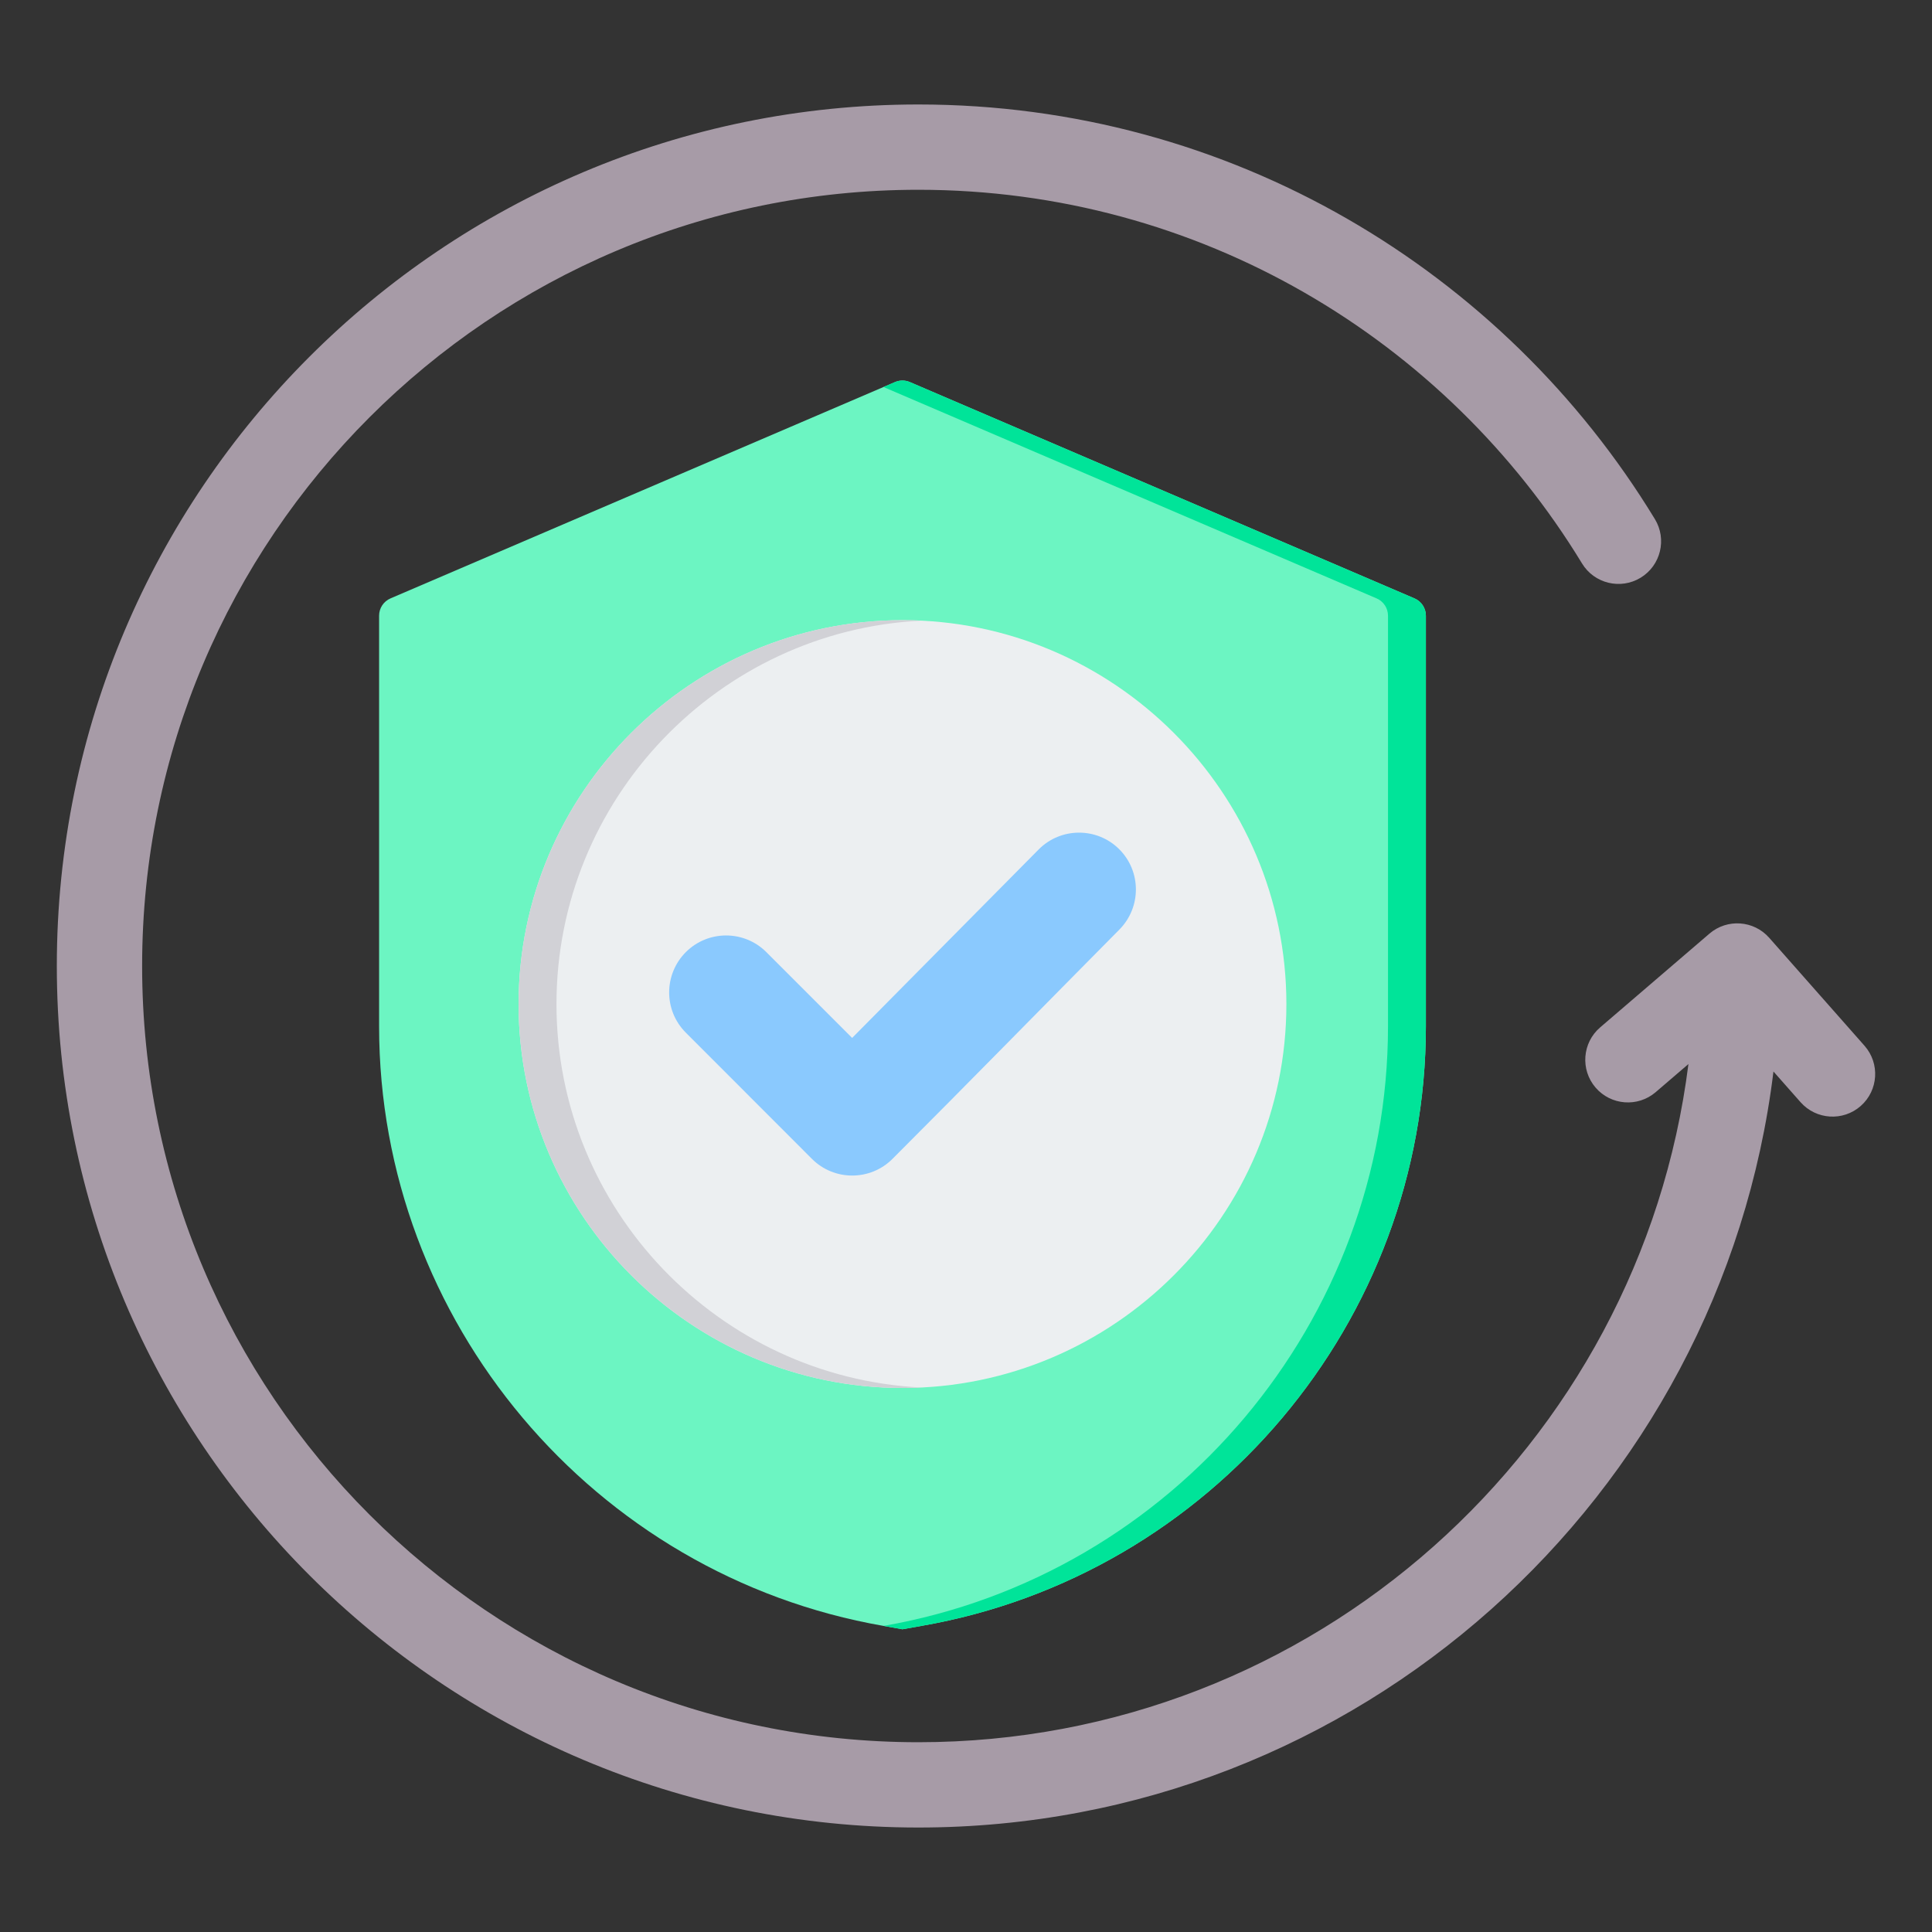
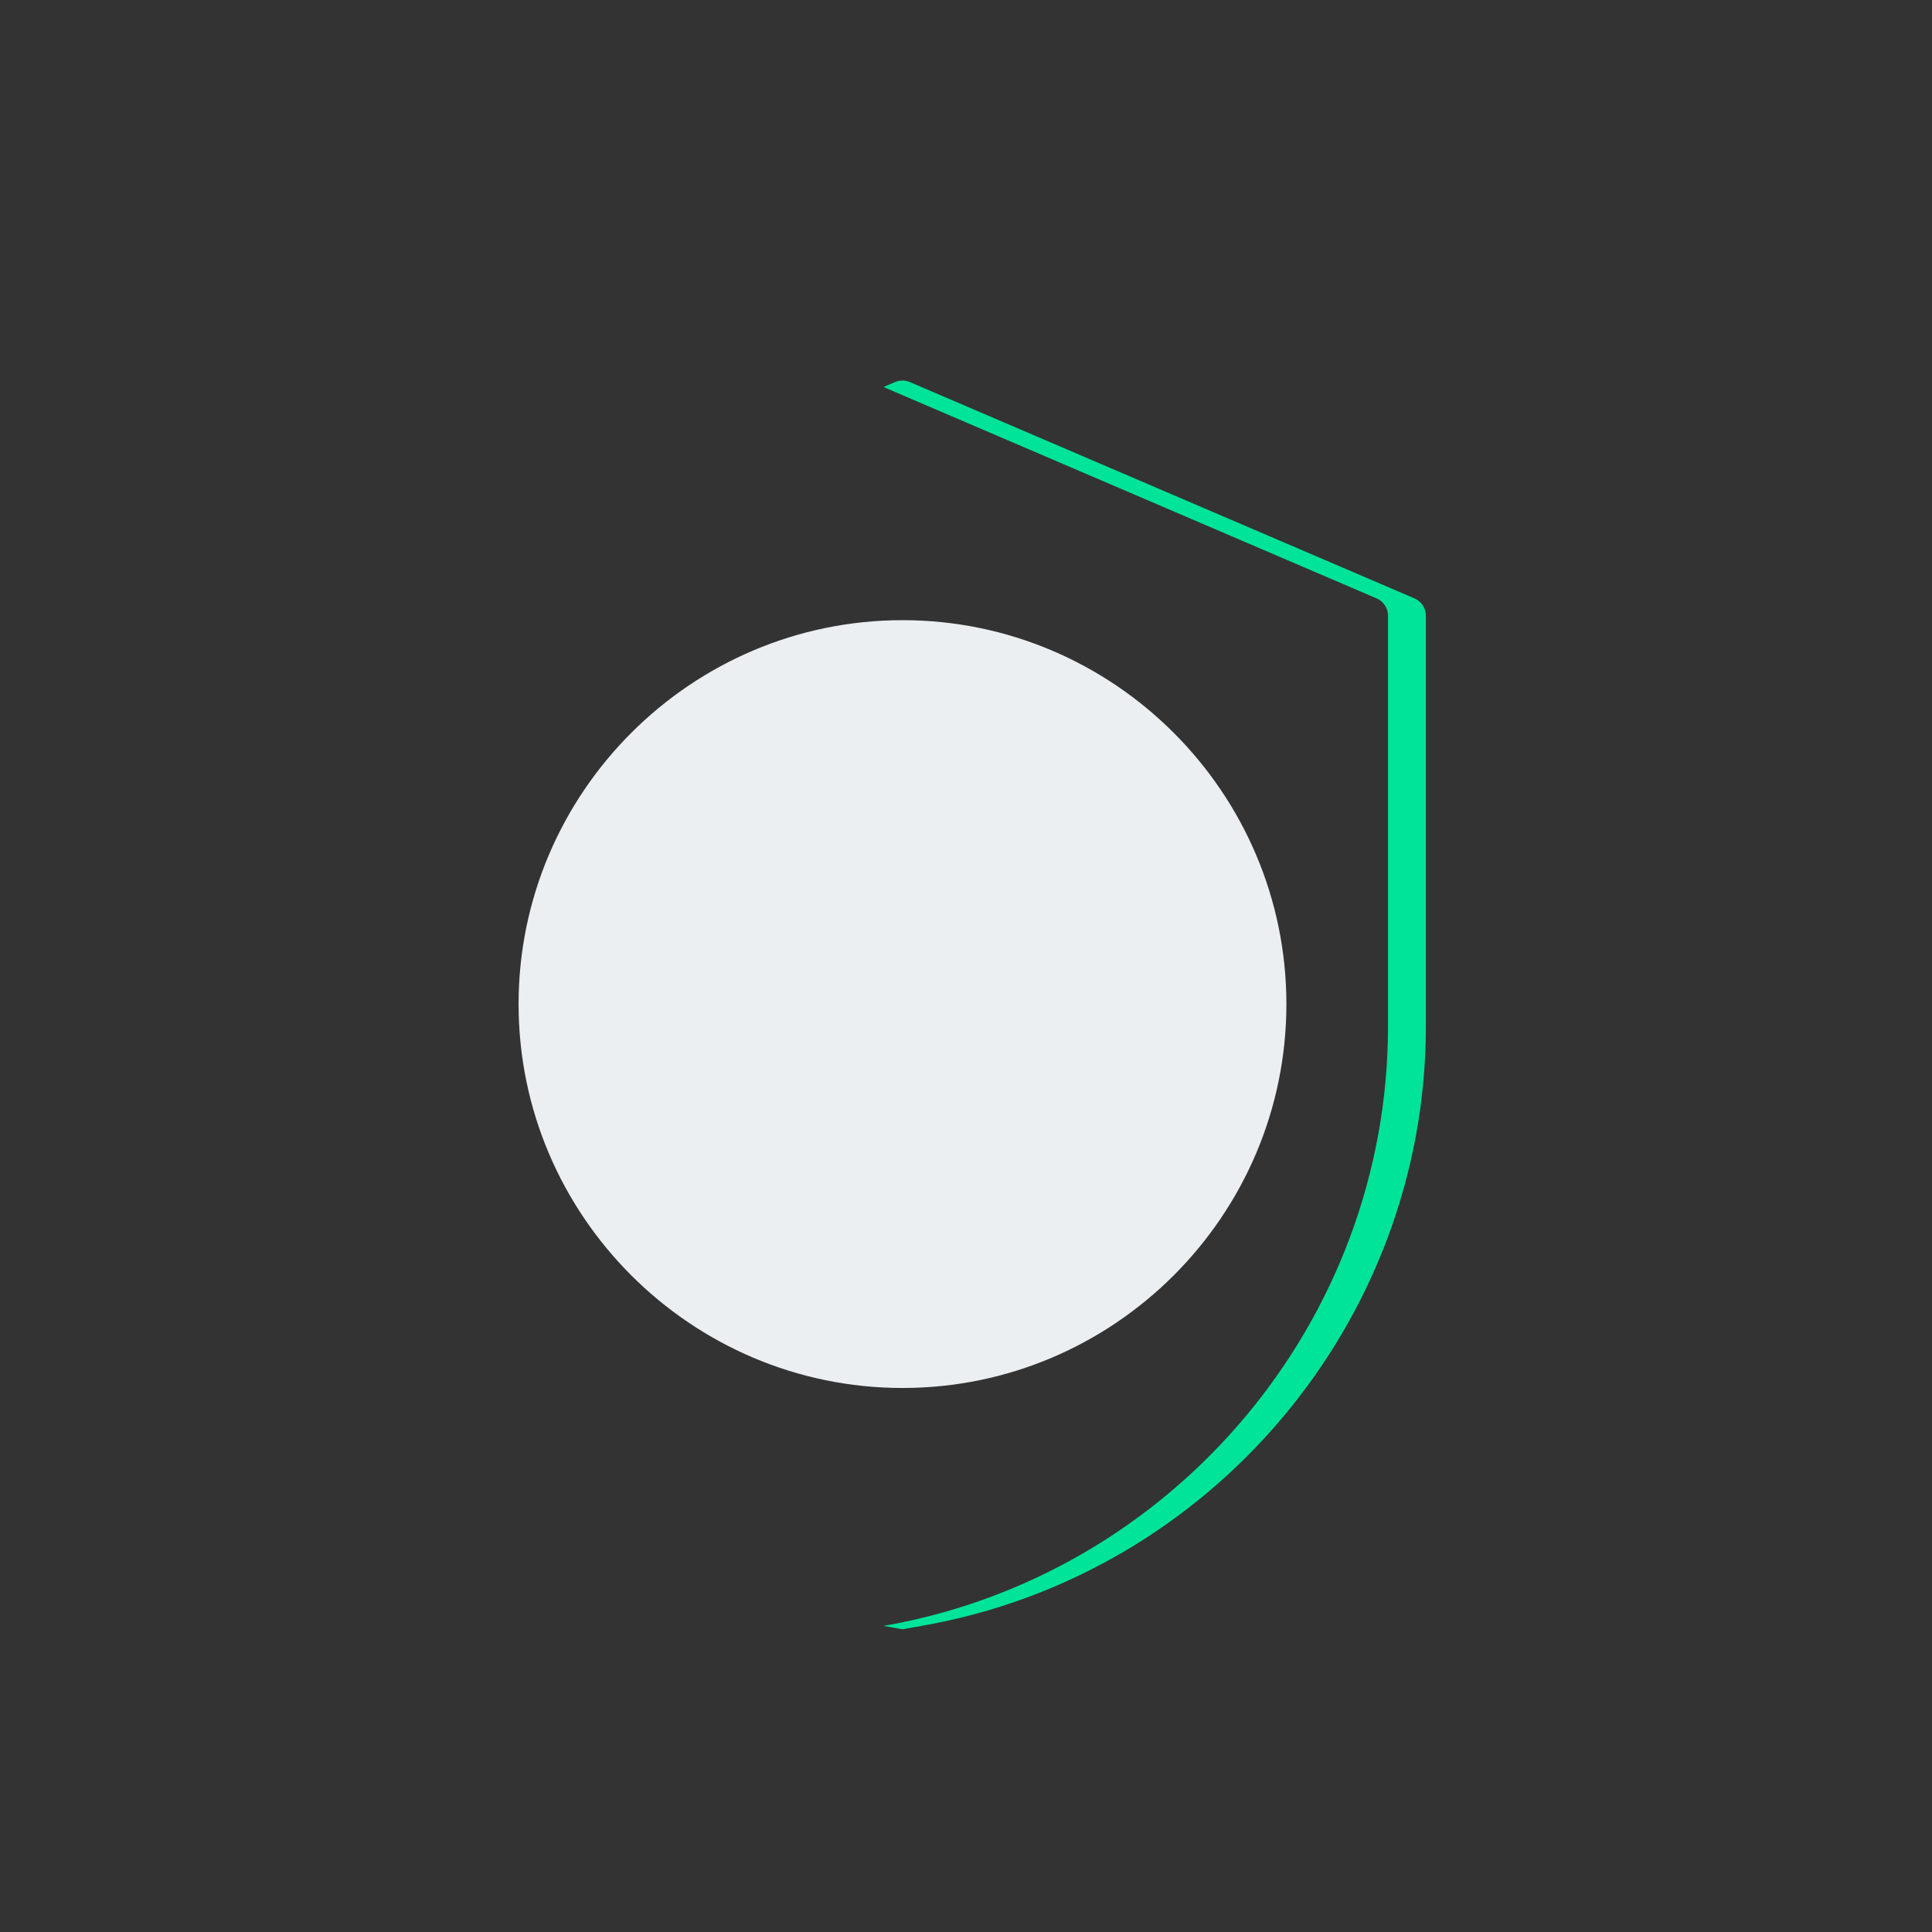
<svg xmlns="http://www.w3.org/2000/svg" clip-rule="evenodd" fill-rule="evenodd" stroke-linejoin="round" stroke-miterlimit="2" viewBox="0 0 510 510">
  <rect x="0" y="0" width="510" height="510" fill="#333333" stroke="none" />
  <g>
-     <path d="m445.703 280.885-8.644 7.416c-4.716 4.046-11.83 3.502-15.876-1.214s-3.502-11.83 1.214-15.876l28.855-24.756c4.672-4.008 11.698-3.521 15.771 1.094l25.161 28.503c4.112 4.658 3.669 11.779-.99 15.891-4.658 4.112-11.779 3.669-15.891-.99l-7.154-8.104c-13.752 112.4-109.639 199.572-225.728 199.572-125.517 0-227.421-101.904-227.421-227.421s101.904-227.421 227.421-227.421c82.339 0 154.52 43.85 194.431 109.457 3.229 5.308 1.541 12.24-3.768 15.469-5.308 3.23-12.24 1.542-15.469-3.767-35.964-59.118-100.999-98.642-175.194-98.642-113.09 0-204.904 91.814-204.904 204.904s91.814 204.904 204.904 204.904c104.323 0 190.543-78.13 203.282-179.019z" fill="#a79ba7" />
    <g>
-       <path d="m236.259 100.856c1.251-.536 2.667-.536 3.918 0l133.208 57.103c1.828.783 3.013 2.58 3.013 4.569v108.41c0 77.755-56.588 144.927-133.153 158.256l-5.027.892-5.027-.892c-76.531-13.329-133.12-80.501-133.12-158.256v-108.411c0-1.988 1.185-3.785 3.012-4.568z" fill="#6cf5c2" />
      <path d="m233.219 102.16 3.04-1.304c1.251-.536 2.667-.536 3.918 0l133.208 57.103c1.828.783 3.013 2.58 3.013 4.569v108.41c0 77.755-56.588 144.927-133.153 158.256l-5.027.892-5-.888.027-.004c76.565-13.329 133.153-80.501 133.153-158.256v-108.41c0-1.989-1.185-3.786-3.013-4.569z" fill="#00e499" />
    </g>
    <g>
      <path d="m238.25 366.392c55.818 0 101.325-45.507 101.325-101.326 0-55.818-45.507-101.355-101.325-101.355-55.819 0-101.356 45.537-101.356 101.355 0 55.819 45.537 101.326 101.356 101.326z" fill="#eceff1" />
-       <path d="m243.25 163.833c-53.513 2.622-96.356 47.091-96.356 101.233s42.843 98.583 96.356 101.204c-1.657.081-3.324.122-5 .122-55.819 0-101.356-45.507-101.356-101.326 0-55.818 45.537-101.355 101.356-101.355 1.676 0 3.343.041 5 .122z" fill="#d1d1d6" />
-       <path d="m224.945 273.986 49.257-49.77c5.836-5.866 15.361-5.897 21.227-.061s5.896 15.331.06 21.227c-19.987 20.168-39.823 40.458-59.9 60.535-5.866 5.866-15.391 5.866-21.257 0l-33.292-33.321c-5.866-5.867-5.866-15.361 0-21.257 5.867-5.866 15.391-5.866 21.257 0z" fill="#8ac9fe" />
    </g>
  </g>
</svg>